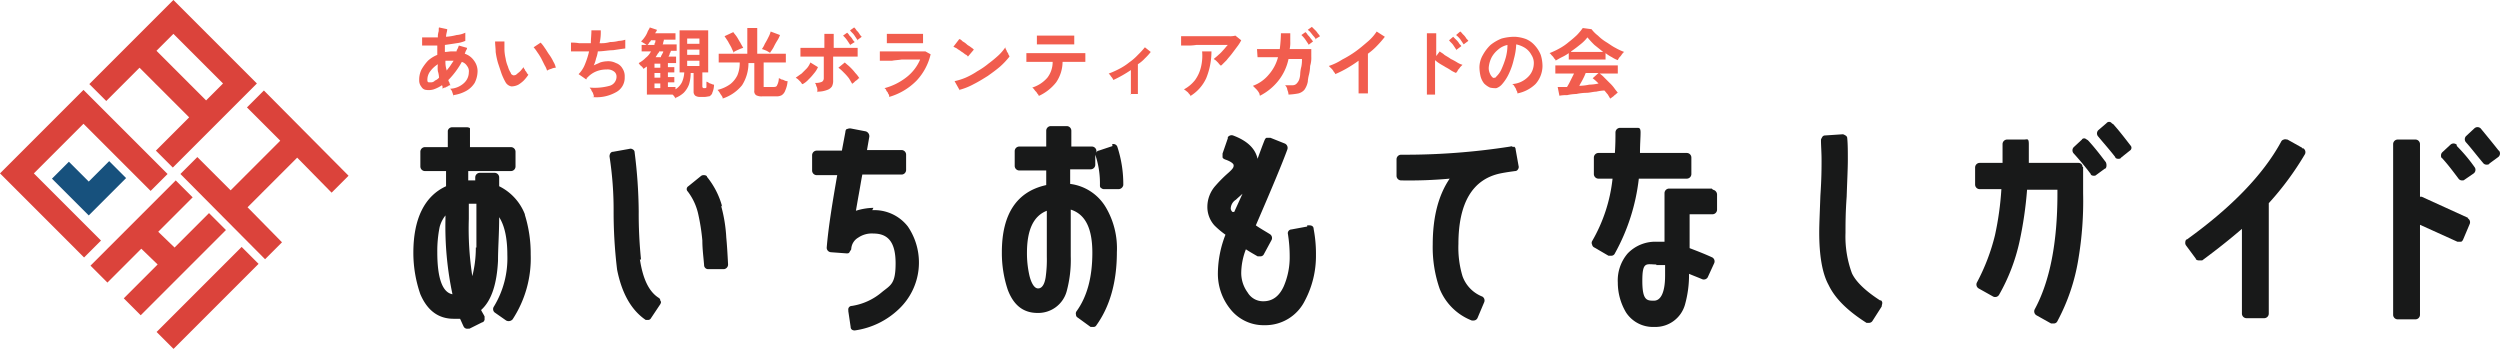
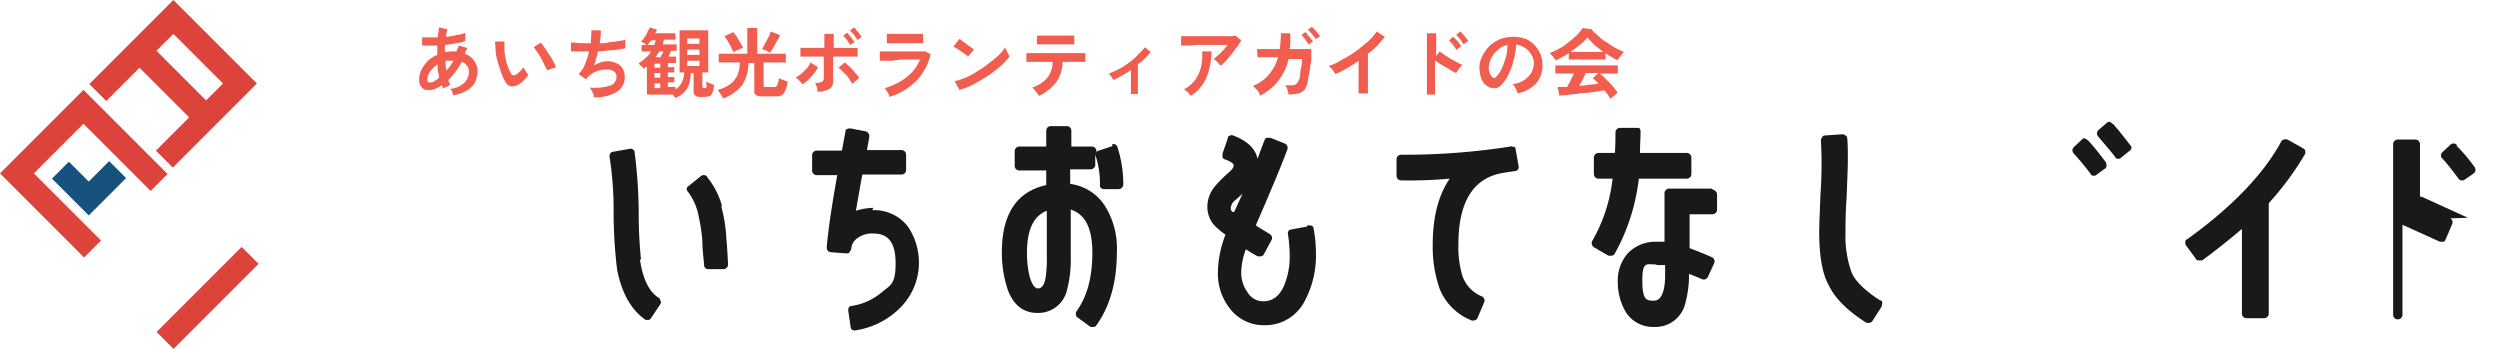
<svg xmlns="http://www.w3.org/2000/svg" width="428.204" height="59.758" viewBox="0 0 428.204 59.758">
  <g id="グループ_561" data-name="グループ 561" transform="translate(-0.2 -0.2)">
    <g id="グループ_564" data-name="グループ 564">
      <g id="グループ_563" data-name="グループ 563">
        <path id="パス_1485" data-name="パス 1485" d="M24.1,11.8l8.5,8.5L26.9,26l2.9,2.9L44.2,14.5,29.9.2,15.5,14.6l2.9,2.9,5.7-5.7ZM29.9,6l8.5,8.5-2.9,2.9L27,8.9,29.9,6Z" fill="#db433b" />
-         <path id="パス_1486" data-name="パス 1486" d="M45.4,15.7l-2.9,2.9,5.7,5.7-8.5,8.5L34,27.1,31.1,30,45.6,44.6l2.9-2.9-5.9-6,8.5-8.5,5.9,6,2.9-2.9Z" fill="#db433b" />
        <path id="パス_1487" data-name="パス 1487" d="M6,29.9l8.5-8.5L26,32.9,28.9,30,14.5,15.6.2,29.9h0L14.6,44.3l2.9-2.9Z" fill="#db433b" />
-         <path id="パス_1488" data-name="パス 1488" d="M36,36.7l-5.9,5.9-2.8-2.7L33.2,34l-2.9-2.9L15.7,45.7l2.9,2.9,5.8-5.8,2.8,2.7-5.8,5.8,2.9,2.9L38.9,39.6Z" fill="#db433b" />
        <rect id="長方形_468" data-name="長方形 468" width="20.6" height="4.1" transform="translate(27.021 57.059) rotate(-45)" fill="#db433b" />
      </g>
      <path id="パス_1489" data-name="パス 1489" d="M18.9,27.8l-3.5,3.5L12,27.9,9.1,30.8l6.3,6.3.1-.1,2.8-2.8,3.5-3.5Z" fill="#17517d" />
    </g>
    <path id="パス_1484" d="M77.9,16.8a2.544,2.544,0,0,0-.2-.7,1.27,1.27,0,0,0-.4-.7,3.69,3.69,0,0,0,2.4-1,2.5,2.5,0,0,0,.8-1.8,1.431,1.431,0,0,0-.3-1.1,1.6,1.6,0,0,0-.9-.7A13.86,13.86,0,0,1,77,13.9c0,.2.1.3.2.5a.52.52,0,0,0,.2.4.551.551,0,0,0-.5.2c-.2,0-.3.2-.5.2a.758.758,0,0,0-.4.2v-.3a.494.494,0,0,0-.1-.3,6.109,6.109,0,0,1-1.4.7,2.879,2.879,0,0,1-1.3.1,1.02,1.02,0,0,1-.8-.5,1.746,1.746,0,0,1-.4-1.2,3.922,3.922,0,0,1,.4-1.8,8.277,8.277,0,0,1,1.1-1.5,5.372,5.372,0,0,1,1.6-1V8H72.5V6.6h2.7a2.769,2.769,0,0,1,.1-.9c.1-.3,0-.6.1-.8l1.4.3c0,.4-.2.8-.2,1.3a9.656,9.656,0,0,0,1.8-.3,4.191,4.191,0,0,0,1.5-.4V7.2a5.415,5.415,0,0,1-1.5.4c-.6.1-1.3.2-2,.3V9.1c.4,0,.8-.1,1.2-.1h.8c0-.2.1-.3.2-.5s.1-.3.2-.5l1.4.4c0,.2-.1.3-.2.5s-.1.3-.2.5a3.11,3.11,0,0,1,1.6,1.2,3,3,0,0,1,.6,1.8,4.552,4.552,0,0,1-.5,2A4.009,4.009,0,0,1,80,15.8a6.263,6.263,0,0,1-2.2.7Zm-3.8-2.5a.864.864,0,0,0,.6-.3,1.794,1.794,0,0,0,.7-.5,4.253,4.253,0,0,0-.2-1.1,4.819,4.819,0,0,1,0-1.2,4.894,4.894,0,0,0-1.3,1.2,2.389,2.389,0,0,0-.5,1.4c0,.3,0,.4.2.5h.5Zm2.6-2c.2-.3.4-.5.6-.8l.6-.9H76.5a4.4,4.4,0,0,0,.2,1.6h0ZM89,14.7a2.663,2.663,0,0,1-1.2.3,1.445,1.445,0,0,1-1-.7,10.092,10.092,0,0,1-.7-1.5L85.5,11a12.86,12.86,0,0,1-.4-1.9c0-.6-.1-1.2-.1-1.8h1.6V8.7a7.719,7.719,0,0,0,.2,1.5,5.732,5.732,0,0,0,.4,1.4,3.7,3.7,0,0,0,.5,1.1c0,.2.2.3.4.4a.9.9,0,0,0,.5-.1c.2-.2.5-.4.7-.6s.4-.5.6-.7a.52.52,0,0,0,.2.4c0,.2.2.3.3.5,0,.1.2.3.3.4a7.006,7.006,0,0,1-.8,1,5.5,5.5,0,0,1-.9.7Zm4.9-2.4a3.552,3.552,0,0,0-.4-.9l-.6-1.2a10.54,10.54,0,0,0-.7-1.1,5.547,5.547,0,0,0-.6-.8l1.2-.8a5.5,5.5,0,0,1,.7.9c.3.4.5.8.8,1.2a7.458,7.458,0,0,1,.7,1.2,3,3,0,0,1,.4,1,1.884,1.884,0,0,0-.8.2,2.118,2.118,0,0,0-.7.3Zm8,4.5a.749.749,0,0,0-.1-.5c0-.2-.2-.4-.3-.6,0-.2-.2-.3-.3-.5a9.61,9.61,0,0,0,3.4-.3,1.621,1.621,0,0,0,1.2-1.6,1.05,1.05,0,0,0-.5-.9,1.8,1.8,0,0,0-1.2-.3,4.671,4.671,0,0,0-1.7.3,4.188,4.188,0,0,0-1.6,1.1h-.1c0,.2,0,.2-.1.3l-1.3-.9a4.991,4.991,0,0,0,1.1-1.7,14.161,14.161,0,0,0,.7-2.2H98V7.5a7.084,7.084,0,0,1,1.4.1h2c0-.7.1-1.5.1-2.2h1.6a8.578,8.578,0,0,1-.2,2.2,5.537,5.537,0,0,0,1.8-.2,6.052,6.052,0,0,0,1.5-.2,3.6,3.6,0,0,0,1.1-.2V8.5c-.8.1-1.4.2-2.1.3-.8,0-1.7.2-2.6.2a5.274,5.274,0,0,1-.3,1.2,5.637,5.637,0,0,1-.4,1.2c.4-.2.7-.3,1.1-.5a4.253,4.253,0,0,1,1.1-.2,2.877,2.877,0,0,1,1.6.3,2.012,2.012,0,0,1,1.1.9,2.41,2.41,0,0,1,.4,1.5,2.794,2.794,0,0,1-1.5,2.6,6.785,6.785,0,0,1-4.2.8h.4Zm14,.3a1.794,1.794,0,0,0-.5-.7H111V11.6a1.439,1.439,0,0,0-.3.2c-.1.1-.2.1-.3.2a1,1,0,0,0-.4-.5,1.756,1.756,0,0,1-.4-.5,4.7,4.7,0,0,0,1.2-.9,3.126,3.126,0,0,0,.9-1.1h-1.6V7.9h.9c-.1,0-.3-.2-.5-.3s-.3-.2-.5-.3a4.349,4.349,0,0,0,.6-.7,4.053,4.053,0,0,0,.5-.9c.1-.3.3-.5.4-.8l1.2.4a.367.367,0,0,1-.1.3c-.1.1-.1.2-.2.3h3.5V7h-2a.6.6,0,0,1-.1.4.6.6,0,0,1-.1.4h2.4V8.9h-1c0,.2-.1.3-.2.5,0,.2-.1.3-.2.5H116V11h-1.4v.7h1.1v.9h-1.1v.8h1.1v.9h-1.1v.8h1.3v.4a3.179,3.179,0,0,0,1.1-1.2,4.711,4.711,0,0,0,.4-1.7h-.8V5.4h4.9v7.2h-1V15c0,.1,0,.2.2.3h.2c.1,0,.3,0,.3-.2v-.9c.2,0,.4.2.6.3.2,0,.4.2.7.2a3.529,3.529,0,0,1-.3,1.4c0,.2-.3.5-.5.6-.2,0-.5.1-.8.1h-.7a1.486,1.486,0,0,1-.9-.2.864.864,0,0,1-.3-.6V12.7h-.5a6.448,6.448,0,0,1-.3,2,4.194,4.194,0,0,1-.9,1.4,4.617,4.617,0,0,1-1.5.9h0Zm2-5.6H120v-.9h-2.1Zm0-1.9H120V8.7h-2.1Zm0-1.9H120V6.8h-2.1ZM112.5,10h.9c0-.2.1-.3.2-.5s.2-.3.2-.5h-.7c0,.2-.2.3-.3.5s-.2.3-.3.5Zm-.2,5.3h1v-.8h-1Zm0-1.8h1v-.8h-1Zm-1.1-5.6h1.1a.6.6,0,0,1,.1-.4c.1-.1,0-.3.1-.4h-.8c0,.1-.2.3-.3.4,0,.1-.2.3-.3.4Zm1.1,3.9h1v-.7h-1ZM124,17.1c0-.3-.2-.5-.4-.8a3.039,3.039,0,0,0-.5-.7,6.248,6.248,0,0,0,2.2-1,4.427,4.427,0,0,0,1.2-1.5,5.381,5.381,0,0,0,.4-2.2h-3.6V9.4h4.9V5h1.7V9.4h4.9v1.5H131v4.2h1.6c.3,0,.6,0,.7-.3a2.663,2.663,0,0,0,.3-1.2.758.758,0,0,1,.4.2,1.421,1.421,0,0,1,.6.2,1.087,1.087,0,0,0,.5.1,4.707,4.707,0,0,1-.4,1.6,1.555,1.555,0,0,1-.6.8,1.8,1.8,0,0,1-1,.2h-2.3a1.978,1.978,0,0,1-1.1-.2.829.829,0,0,1-.3-.8V11h-1a7.042,7.042,0,0,1-1.1,3.8,7.136,7.136,0,0,1-3.4,2.3Zm8.2-7.8c-.2-.1-.5-.3-.7-.4a6.89,6.89,0,0,0-.8-.3,4.054,4.054,0,0,0,.5-.9,10.911,10.911,0,0,0,.6-1.1,4.179,4.179,0,0,0,.4-1l1.6.6a4.672,4.672,0,0,1-.5,1,10.911,10.911,0,0,0-.6,1.1,7.016,7.016,0,0,1-.6.9Zm-6.3,0c-.1-.3-.3-.6-.4-.9-.2-.4-.4-.7-.6-1.1l-.6-.9,1.5-.7c.2.3.4.5.6.8s.4.7.6,1c.2.4.4.7.5.9a4.116,4.116,0,0,0-.8.3,5.938,5.938,0,0,0-.8.4ZM140.2,16v-.5a1.421,1.421,0,0,0-.2-.6c0-.2-.1-.3-.2-.5a2.537,2.537,0,0,0,1.2-.2.713.713,0,0,0,.3-.6V9.9h-4V8.4h4.1V6H143V8.4h4.1V9.9h-4.2v4a2.153,2.153,0,0,1-.2,1.1,1.555,1.555,0,0,1-.8.6,4.529,4.529,0,0,1-1.6.3Zm-2.6-1.4c-.1-.1-.2-.3-.3-.4l-.4-.4c-.1-.1-.3-.2-.4-.3.3-.2.7-.5,1-.7l.9-.9a3.329,3.329,0,0,0,.6-1l1.3.8a4.129,4.129,0,0,1-.7,1.1,9.018,9.018,0,0,1-.9,1,3.915,3.915,0,0,1-1,.8h-.1Zm8.6,0c-.2-.3-.4-.7-.6-1a9.018,9.018,0,0,0-.9-1,6.471,6.471,0,0,0-.9-.8l1.1-.9c.3.3.6.5.9.8a9.015,9.015,0,0,1,.9,1,5.5,5.5,0,0,1,.7.9c-.2,0-.3.2-.4.3a1.756,1.756,0,0,0-.5.4c-.1.1-.3.2-.4.3h0Zm.9-7.5-.6-.9c-.2-.3-.5-.5-.7-.8l.7-.5a1.755,1.755,0,0,1,.4.5,2.652,2.652,0,0,1,.5.6,2.182,2.182,0,0,0,.4.5l-.8.6Zm-1.2.9-.6-.9a5.008,5.008,0,0,0-.7-.8l.7-.5a1.755,1.755,0,0,1,.4.5,2.652,2.652,0,0,1,.5.6,2.182,2.182,0,0,0,.4.5l-.8.5Zm6.6,8.6a.758.758,0,0,0-.2-.4c0-.2-.2-.3-.3-.5,0-.2-.2-.3-.3-.4a10.457,10.457,0,0,0,3.8-1.9,7.561,7.561,0,0,0,2.3-3h-3.2c-.6.1-1.1.1-1.6.2h-2.1V9h7.8l.9.5a9.864,9.864,0,0,1-2.4,4.5,10.754,10.754,0,0,1-4.7,2.8Zm-.4-9V6h6.2V7.6h-6.2Zm12.5,8.1-.9-1.6a10.564,10.564,0,0,0,1.9-.6,12.811,12.811,0,0,0,2-1.1,12.735,12.735,0,0,0,1.9-1.3,20.945,20.945,0,0,0,1.7-1.4,8.064,8.064,0,0,0,1.2-1.4.764.764,0,0,0,.2.5c0,.2.2.4.3.6,0,.2.2.3.2.5a12.878,12.878,0,0,1-1.6,1.7c-.7.6-1.4,1.1-2.1,1.6-.8.5-1.6,1-2.4,1.4a10.887,10.887,0,0,1-2.5,1ZM166,9.9a1,1,0,0,0-.5-.4,4.233,4.233,0,0,0-.7-.5c-.2-.2-.5-.3-.7-.5l-.6-.3,1-1.3c.2,0,.4.2.6.4a3.039,3.039,0,0,1,.7.5c.2.2.5.3.7.5a2.182,2.182,0,0,1,.5.4L165.9,10Zm12.1,6.7c0-.2-.2-.3-.3-.5s-.3-.3-.4-.5c-.1-.1-.2-.3-.4-.4a5.63,5.63,0,0,0,2.6-1.7,4.388,4.388,0,0,0,.9-2.7H176V9.3h10.1v1.5h-3.9a6.3,6.3,0,0,1-1.1,3.5,8.005,8.005,0,0,1-2.9,2.3Zm-.3-8.8V6.3h6.4V7.8h-6.5Zm16.1,8.6V12.2a21.372,21.372,0,0,1-3,1.7,2.092,2.092,0,0,0-.4-.6,2.182,2.182,0,0,0-.4-.5,14.167,14.167,0,0,0,1.8-.8,9.908,9.908,0,0,0,1.7-1.1,9.336,9.336,0,0,0,1.5-1.3,15.38,15.38,0,0,0,1.2-1.3l1,.8a9.959,9.959,0,0,1-1,1.1,5.8,5.8,0,0,1-1.2,1v5.1h-1.3Zm15.3-5c0-.1-.2-.2-.3-.4l-.4-.4c-.1-.1-.3-.2-.4-.3.2-.2.5-.4.8-.7a6.034,6.034,0,0,0,.8-.8c.3-.3.5-.6.8-.9h-5.4a9.151,9.151,0,0,1-1.6.1h-1V6.4h8.2a3.42,3.42,0,0,0,1.1-.1l1,.8a6.726,6.726,0,0,1-.7,1.1l-.9,1.2c-.3.4-.6.7-.9,1.1l-.9.9Zm-5.1,5.2c0-.1-.2-.3-.3-.4-.1-.2-.3-.3-.4-.4s-.3-.2-.4-.3a6,6,0,0,0,1.9-1.6,6.248,6.248,0,0,0,1-2.2,8.222,8.222,0,0,0,.2-2.7h1.6a12.158,12.158,0,0,1-.9,4.6,7.022,7.022,0,0,1-2.8,3.1Zm11.8-.4a3.039,3.039,0,0,0-.5-.7l-.6-.6a6.356,6.356,0,0,0,2.7-1.9,7.3,7.3,0,0,0,1.6-3h-3.5c0,.1-.1-1.4-.1-1.4h3.9a24.517,24.517,0,0,0,.2-2.7h1.6V7.3a5.283,5.283,0,0,1-.1,1.3h3.7V9.9a4.678,4.678,0,0,1-.2,1.6,6.8,6.8,0,0,1-.2,1.5,5.988,5.988,0,0,0-.2,1.2,3.506,3.506,0,0,1-.6,1.4,2.075,2.075,0,0,1-1,.6,11.135,11.135,0,0,1-1.7.2,2.354,2.354,0,0,0-.2-.8,1.235,1.235,0,0,0-.4-.8h1.3a.908.908,0,0,0,.7-.3,2.092,2.092,0,0,0,.4-.6,3.553,3.553,0,0,0,.2-1,5.853,5.853,0,0,1,.2-1.3,5.7,5.7,0,0,0,.1-1.3h-2.3a8.913,8.913,0,0,1-1.8,3.8,9.5,9.5,0,0,1-3.1,2.5Zm8.5-8.3-.6-.9a5.008,5.008,0,0,0-.7-.8l.7-.5a1.755,1.755,0,0,1,.4.5,2.652,2.652,0,0,1,.5.6c.2.2.3.4.4.5l-.8.6Zm1.2-.9a2.092,2.092,0,0,0-.4-.6c-.2-.2-.3-.4-.5-.6-.1-.2-.3-.3-.5-.5l.7-.5.5.5a2.652,2.652,0,0,1,.5.6c.2.2.3.4.4.5l-.8.5Zm7.3,9.2V10.6a22.63,22.63,0,0,1-2,1.3,18.647,18.647,0,0,1-2,1c0-.2-.2-.3-.3-.5a1.756,1.756,0,0,0-.4-.5l-.4-.4a9.733,9.733,0,0,0,2.3-1.1A17.611,17.611,0,0,0,232.4,9c.7-.5,1.4-1.1,2.1-1.7A7.965,7.965,0,0,0,236,5.6l1.4.9A17.382,17.382,0,0,1,236.1,8a10.7,10.7,0,0,1-1.6,1.4v6.8Zm11.7.2V5.9h1.6V9.8l.6-.8c.2.2.5.3.8.6.3.2.7.4,1.1.7a10.909,10.909,0,0,1,1.1.6,3.552,3.552,0,0,0,.9.4l-.4.4a2.182,2.182,0,0,1-.4.5c0,.2-.2.3-.3.5a5.9,5.9,0,0,1-.8-.4,8.8,8.8,0,0,0-1-.6c-.3-.2-.7-.4-1-.6a5.547,5.547,0,0,1-.8-.6v5.9h-1.4Zm6.3-8.6-.6-.9a4.62,4.62,0,0,0-.7-.7l.7-.6c.2.1.3.3.5.5a2.652,2.652,0,0,1,.5.6c.1.2.3.3.4.5l-.8.6Zm-1.2,1-.6-.9c-.2-.3-.5-.5-.7-.8l.7-.6.5.5a2.652,2.652,0,0,1,.5.6c.1.2.3.3.4.5l-.8.6Zm10.4,7.3c0-.2-.1-.3-.2-.5,0-.2-.2-.4-.3-.6a.781.781,0,0,0-.4-.4,4.169,4.169,0,0,0,2.7-1.2,3.215,3.215,0,0,0,1-2.1,2.543,2.543,0,0,0-.4-1.7,3.179,3.179,0,0,0-1.1-1.2,4.714,4.714,0,0,0-1.5-.6,10.856,10.856,0,0,1-.4,2.5,11.276,11.276,0,0,1-.8,2.4,7.607,7.607,0,0,1-1.2,1.9,2.286,2.286,0,0,1-1,.7,4.1,4.1,0,0,1-1.1-.1,3.592,3.592,0,0,1-1-.7,3.379,3.379,0,0,1-.6-1.2,7.719,7.719,0,0,1-.2-1.5,4.282,4.282,0,0,1,.6-2.2,6.991,6.991,0,0,1,1.3-1.7,7.241,7.241,0,0,1,1.9-1.1,8.524,8.524,0,0,1,2.3-.3,6.456,6.456,0,0,1,1.9.4A4.177,4.177,0,0,1,263.1,8a5.373,5.373,0,0,1,1,1.6,6.447,6.447,0,0,1,.3,2,4.713,4.713,0,0,1-1.2,3,6.174,6.174,0,0,1-3.1,1.6Zm-4.2-2.6s.2.1.3,0c.1,0,.2,0,.3-.2a3.805,3.805,0,0,0,.9-1.3,14.584,14.584,0,0,0,.7-1.9,8.329,8.329,0,0,0,.3-2.2,3.465,3.465,0,0,0-1.6.8,4.488,4.488,0,0,0-1.1,1.3,4.8,4.8,0,0,0-.5,1.7,2.153,2.153,0,0,0,.2,1.1,1.794,1.794,0,0,0,.5.7h0ZM276,17.1c-.1-.2-.3-.5-.4-.7-.2-.2-.4-.5-.6-.7a7.845,7.845,0,0,0-1.4.2c-.5,0-1.1.2-1.7.2a8.807,8.807,0,0,0-1.7.2,7.772,7.772,0,0,0-1.6.2,5.283,5.283,0,0,0-1.3.1l-.3-1.5h1.6a10.908,10.908,0,0,0,.6-1.1l.6-1.2h-3.2V11.4h10.7v1.4h-3.1a5.008,5.008,0,0,1,.8.7l.9.9a6.469,6.469,0,0,1,.8.9c.2.3.4.5.6.8-.1,0-.3.2-.4.3-.2.1-.3.3-.5.4-.1.1-.3.2-.4.3h0Zm-9.3-6.5c0-.1-.2-.3-.3-.4a1.756,1.756,0,0,0-.4-.5c-.1-.1-.2-.3-.4-.4a13.018,13.018,0,0,0,1.7-.8,9.062,9.062,0,0,0,1.6-1.1,17.409,17.409,0,0,0,1.4-1.2,10.591,10.591,0,0,0,1-1.2l1.5.2a5.73,5.73,0,0,0,1.1,1.1,7.551,7.551,0,0,0,1.4,1.1c.5.3,1,.7,1.6,1a10.092,10.092,0,0,0,1.5.7c-.2.1-.3.3-.4.4a2.181,2.181,0,0,1-.4.5,2.185,2.185,0,0,0-.3.5,4.671,4.671,0,0,1-1-.5,6.726,6.726,0,0,1-1.1-.7v1.1h-6.3V9.3a7.457,7.457,0,0,1-1.2.7c-.4.2-.7.4-1.1.6Zm2.6-1.5h5.5l-1.5-1.2a15.385,15.385,0,0,1-1.2-1.3,6.815,6.815,0,0,1-1.2,1.2c-.5.4-1,.8-1.6,1.2h0Zm1.4,5.8a8.807,8.807,0,0,0,1.7-.2,7.772,7.772,0,0,0,1.6-.2,9.015,9.015,0,0,0-1-.9l1-.9h-2.2a9.743,9.743,0,0,1-.5,1.1c-.2.4-.4.7-.6,1.1h0Z" fill="#f15d4e" />
-     <path id="パス_1466" d="M90.1,36.9a8.987,8.987,0,0,0-4.4-4.8V30.6a.789.789,0,0,0-.8-.8H82.4a.789.789,0,0,0-.8.8h0v.5H80.4V29.5h7.3a.789.789,0,0,0,.8-.8h0V26.2a.789.789,0,0,0-.8-.8h-7V22.2c0-.1-.3-.2-.5-.2H77.7a.76.76,0,0,0-.8.6v2.8H73a.789.789,0,0,0-.8.8h0v2.5a.789.789,0,0,0,.8.8h3.6v2.6C72.9,33.8,71,37.7,71,43.5a21.608,21.608,0,0,0,1.2,7.1q1.8,4.2,5.7,4.2H79c.2.4.4.9.6,1.3a.67.67,0,0,0,.7.4h.3l2.2-1.1c.2,0,.3-.2.4-.4v-.6c-.2-.4-.4-.7-.6-1.1,1.8-1.6,2.7-4.5,2.9-8.4,0-2.2.2-4.7.2-7.5.9,1.4,1.4,3.5,1.4,6.5a15.9,15.9,0,0,1-2.3,8.8.769.769,0,0,0,.1,1h0l2,1.4a.913.913,0,0,0,1.1-.2,19.074,19.074,0,0,0,3.1-11.1,22.4,22.4,0,0,0-1-6.8h0Zm-8.4,5.8a19.725,19.725,0,0,1-.6,4.8,53.226,53.226,0,0,1-.6-9.8V35.1h1.3v7.5h-.1Zm-5.2-5.6v.6a55.863,55.863,0,0,0,1.2,12.9c-1.7-.3-2.6-2.7-2.6-7.2h0a20.867,20.867,0,0,1,.4-4.3A5.381,5.381,0,0,1,76.5,37.1Z" fill="#181919" />
    <path id="パス_1467" d="M110,44.7a76.867,76.867,0,0,1-.4-8.3,84.238,84.238,0,0,0-.7-10.1.55.55,0,0,0-.3-.5.661.661,0,0,0-.6-.1l-2.8.5c-.4,0-.6.4-.6.8h0a59.87,59.87,0,0,1,.7,9.5,82.2,82.2,0,0,0,.6,9.9c.8,4,2.4,6.9,4.9,8.6h.4a.55.55,0,0,0,.5-.3l1.6-2.4c.1-.2.2-.4,0-.6a.55.55,0,0,0-.3-.5c-1.7-1.1-2.7-3.3-3.2-6.6Z" fill="#181919" />
    <path id="パス_1468" d="M123.9,35.6h0a13.715,13.715,0,0,0-2.6-5.1c0-.2-.3-.3-.5-.3a.735.735,0,0,0-.6.2l-2.1,1.7a.564.564,0,0,0-.1.9h0a9.9,9.9,0,0,1,1.8,3.9,35.018,35.018,0,0,1,.7,4.5c0,1.5.2,2.9.3,4.2a.684.684,0,0,0,.7.7h2.7a.8.8,0,0,0,.7-.9q-.15-3-.3-4.5a25.273,25.273,0,0,0-.9-5.5h0Z" fill="#181919" />
    <path id="パス_1469" d="M149.8,35.8a10.474,10.474,0,0,0-3,.5l.4-2.3c.3-1.6.5-2.9.7-3.9h6.7a.789.789,0,0,0,.8-.8h0V26.7a.789.789,0,0,0-.8-.8h-5.9l.4-2.3a.875.875,0,0,0-.6-.9l-2.6-.5a1.268,1.268,0,0,0-.6.1c-.2,0-.3.3-.3.5l-.6,3.2h-4.3a.789.789,0,0,0-.8.8h0v2.6a.789.789,0,0,0,.8.8h3.5c-.8,4.6-1.5,8.8-1.8,12.4a.773.773,0,0,0,.7.8l2.7.2c.2,0,.4,0,.5-.2s.2-.3.3-.5a2.4,2.4,0,0,1,1.2-2,4.1,4.1,0,0,1,2.6-.7c2.6,0,3.8,1.6,3.8,5.1s-.8,3.7-2.3,4.9a10.366,10.366,0,0,1-5.2,2.4.6.6,0,0,0-.6.7v.2l.4,2.7c0,.4.3.6.7.6h0a13.65,13.65,0,0,0,7.6-3.7A10.964,10.964,0,0,0,155.7,39a7.258,7.258,0,0,0-6.1-2.8l.2-.4Z" fill="#181919" />
    <path id="パス_1470" d="M190.8,25.2h0l-2.4.8a.43.43,0,0,0-.4.4h0v-.3a.789.789,0,0,0-.8-.8h-3.5V22.6a.789.789,0,0,0-.8-.8h-2.7a.789.789,0,0,0-.8.8h0v2.7h-4.6a.789.789,0,0,0-.8.8h0v2.5a.789.789,0,0,0,.8.8h4.6v2.5c-5,1.1-7.6,4.9-7.6,11.5a19.914,19.914,0,0,0,1,6.4c1,2.7,2.7,4,5.1,4a5.045,5.045,0,0,0,5-3.7,20.52,20.52,0,0,0,.7-6v-8c2.5.8,3.7,3.2,3.7,7.4s-.9,7.5-2.7,10a.661.661,0,0,0-.1.6.55.55,0,0,0,.3.5l2.2,1.6h.5a.55.55,0,0,0,.5-.3c2.3-3.2,3.5-7.4,3.5-12.5a13.8,13.8,0,0,0-1.9-7.7,8.315,8.315,0,0,0-6.1-4V29.2H187a.789.789,0,0,0,.8-.8h0V26.7a15.284,15.284,0,0,1,.8,5.2c0,.2,0,.4.2.5a.764.764,0,0,0,.5.2h2.5a.849.849,0,0,0,.8-.7,20.522,20.522,0,0,0-1-6.5.715.715,0,0,0-.9-.5h0v.2ZM176.1,43.5c0-3.9,1.1-6.3,3.4-7.2v7.8h0a21.738,21.738,0,0,1-.2,3.6c-.3,1.9-1.1,1.9-1.3,1.9-.8,0-1.3-1.4-1.5-2.3a17.223,17.223,0,0,1-.4-3.9h0Z" fill="#181919" />
    <path id="パス_1471" d="M224.1,39h0l-2.7.5a.641.641,0,0,0-.6.8h0a24.33,24.33,0,0,1,.3,3.8,12.547,12.547,0,0,1-1,5.1c-.8,1.8-2,2.6-3.5,2.6h0a3.056,3.056,0,0,1-2.7-1.5,5.682,5.682,0,0,1-1.1-3.3,11.5,11.5,0,0,1,.8-4.1c.6.4,1.3.8,2,1.2h.6a.664.664,0,0,0,.5-.4l1.3-2.4a.777.777,0,0,0-.3-1c-.8-.5-1.7-1-2.4-1.5h0c2.9-6.7,4.6-10.8,5.4-13a.819.819,0,0,0-.4-1l-2.5-1h-.6c-.2,0-.3.2-.4.4-.4,1-.8,2.1-1.2,3.2-.4-1.8-1.8-3.1-4.2-4a.806.806,0,0,0-.9.3v.2l-.9,2.6v.6c0,.2.2.3.4.4.9.3,1.5.7,1.5,1s0,.5-.9,1.3a22.842,22.842,0,0,0-2.2,2.2,5.426,5.426,0,0,0-1.4,3.6,4.717,4.717,0,0,0,1.2,3.2,14.623,14.623,0,0,0,1.9,1.6,18.469,18.469,0,0,0-1.3,6.6,9.611,9.611,0,0,0,2.1,6.1,7.248,7.248,0,0,0,5.8,2.8h.2a7.547,7.547,0,0,0,6.8-4.2,16.354,16.354,0,0,0,1.9-7.8,22.824,22.824,0,0,0-.4-4.5c0-.4-.3-.6-.7-.6h-.4Zm-11-5.8-1.5,3.3h-.3a.864.864,0,0,1-.3-.6,1.859,1.859,0,0,1,.9-1.5c.4-.4.8-.7,1.2-1.1h0Z" fill="#181919" />
    <path id="パス_1472" d="M259.4,25.4c-.2-.1-.3-.2-.5-.1h0a116.859,116.859,0,0,1-18.7,1.4.789.789,0,0,0-.8.8h0v2.8a.789.789,0,0,0,.8.8h0a76.751,76.751,0,0,0,8.3-.3c-1.9,2.8-2.9,6.5-2.9,11.3a21.617,21.617,0,0,0,1.2,7.6,9.733,9.733,0,0,0,5.5,5.4h.3a.752.752,0,0,0,.7-.5l1.1-2.6a.777.777,0,0,0-.3-1h0a5.878,5.878,0,0,1-3.4-3.5A16.972,16.972,0,0,1,250,42c0-7,2.4-11.1,7.2-12.1,1-.2,1.8-.3,2.5-.4a.55.55,0,0,0,.5-.3.661.661,0,0,0,.1-.6l-.5-2.8a.55.55,0,0,0-.3-.5h0Z" fill="#181919" />
    <path id="パス_1473" d="M293.4,32.5h-7.3a.789.789,0,0,0-.8.8h0v8.3h-1.5a6.568,6.568,0,0,0-4.8,2,7.093,7.093,0,0,0-1.7,5,10.019,10.019,0,0,0,1.4,5.1,5.491,5.491,0,0,0,4.7,2.5h.3a5.251,5.251,0,0,0,5.1-3.8,18.819,18.819,0,0,0,.7-5.3c.7.3,1.5.6,2.2.9a.777.777,0,0,0,1-.3l1.1-2.4a.777.777,0,0,0-.3-1c-1.3-.6-2.6-1.1-3.9-1.6V36.9h3.9a.789.789,0,0,0,.8-.8h0V33.5a.849.849,0,0,0-.7-.8l-.2-.2Zm-9.5,13.1h1.5v1.8c0,2.8-.7,4.3-1.9,4.3s-2,0-2-3.4.7-2.8,2.4-2.8Z" fill="#181919" />
    <path id="パス_1474" d="M289.1,30.8a.789.789,0,0,0,.8-.8h0V27.2a.789.789,0,0,0-.8-.8h-8c0-1.5.1-2.6.1-3.5s-.3-.8-.8-.8h-2.7a.789.789,0,0,0-.8.8h0c0,.9,0,2-.1,3.5H274a.789.789,0,0,0-.8.8h0V30a.789.789,0,0,0,.8.8h2.4a27.016,27.016,0,0,1-3.5,10.7.637.637,0,0,0,0,.6.664.664,0,0,0,.4.5l2.4,1.4h.4a.67.67,0,0,0,.7-.4,34.324,34.324,0,0,0,4.1-12.8h8.2Z" fill="#181919" />
    <path id="パス_1475" d="M322.3,51.7h0c-2.5-1.6-4.2-3.2-4.9-4.7a18.16,18.16,0,0,1-1.1-6.9c0-1.4,0-3.5.2-6.2.1-3,.2-4.9.2-6.3s0-2.7-.1-3.7a.55.55,0,0,0-.3-.5c-.2-.1-.3-.2-.5-.2l-3,.2a.55.55,0,0,0-.5.3c-.1.2-.2.3-.2.5,0,.9.1,2.1.1,3.4s0,3.2-.2,6.1c-.1,2.9-.2,4.9-.2,6.3,0,3.9.5,7,1.6,9,1.1,2.3,3.2,4.4,6.5,6.5h.4a.713.713,0,0,0,.6-.3l1.6-2.5c0-.2.1-.4.1-.6a.55.55,0,0,0-.3-.5h0Z" fill="#181919" />
-     <path id="パス_1476" d="M356.9,28.8a.684.684,0,0,0-.7-.7h-8.5V24.9c0-1.1-.3-.8-.8-.8H344a.789.789,0,0,0-.8.8h0v3.2h-3.9a.789.789,0,0,0-.8.8h0v2.9a.789.789,0,0,0,.8.8H343a51.8,51.8,0,0,1-1.1,7.9,34.708,34.708,0,0,1-3.1,8.1.777.777,0,0,0,.3,1l2.5,1.4a.777.777,0,0,0,1-.3,32.4,32.4,0,0,0,3.5-9.1,65.8,65.8,0,0,0,1.3-8.9h5.2v.7q0,12.6-3.9,19.8a.777.777,0,0,0,.3,1h0l2.5,1.4h.4a.67.67,0,0,0,.7-.4,33.824,33.824,0,0,0,3.6-10.7,59.714,59.714,0,0,0,.8-11.2V28.8h-.1Z" fill="#181919" />
    <path id="パス_1477" d="M361.9,21.3h0a.562.562,0,0,0-.9,0h0l-1.4,1.2a.785.785,0,0,0,0,1.1c.9,1.1,1.9,2.2,2.9,3.5,0,.2.3.3.5.3h0c.2,0,.4,0,.5-.2L365,26a.564.564,0,0,0,.1-.9h0c-1-1.3-2-2.6-3-3.7H362Z" fill="#181919" />
    <path id="パス_1478" d="M357.8,24.2h0c-.2-.1-.3-.2-.5-.3-.2,0-.4,0-.5.2l-1.4,1.3a.785.785,0,0,0,0,1.1c1,1.1,2,2.3,2.9,3.5,0,.2.3.3.5.3h0c.2,0,.3,0,.4-.1l1.5-1.1c.2,0,.3-.3.3-.5a1.268,1.268,0,0,0-.1-.6c-.9-1.2-1.9-2.5-3-3.7h0Z" fill="#181919" />
    <path id="パス_1479" d="M394.5,25.5h0L392,24.1c-.2,0-.4-.1-.6,0a.664.664,0,0,0-.5.4c-3.1,5.7-8.6,11.3-16.1,16.7-.2,0-.3.3-.3.5a.749.749,0,0,0,.1.5h0l1.7,2.3c0,.2.3.3.5.3h.6c2.3-1.7,4.6-3.5,6.8-5.4V53.9a.789.789,0,0,0,.8.8h3a.789.789,0,0,0,.8-.8h0V35a50.579,50.579,0,0,0,6.2-8.4.777.777,0,0,0-.3-1h-.2Z" fill="#181919" />
-     <path id="パス_1480" d="M428.1,25.9h0c-1.1-1.4-2.1-2.6-3-3.7a.785.785,0,0,0-1.1,0l-1.4,1.3a.785.785,0,0,0,0,1.1c.9,1,1.8,2.2,2.9,3.5a.713.713,0,0,0,.6.3c.2,0,.4,0,.5-.2l1.5-1.1a.776.776,0,0,0,.2-1l-.2-.2Z" fill="#181919" />
    <path id="パス_1481" d="M421,25h0a.785.785,0,0,0-1.1,0l-1.4,1.3a.764.764,0,0,0-.2.5c0,.2,0,.4.2.5,1,1.1,1.9,2.3,2.8,3.5a.713.713,0,0,0,.6.3c.2,0,.3,0,.4-.1l1.6-1.1a.776.776,0,0,0,.2-1,27.618,27.618,0,0,0-3.1-3.7V25Z" fill="#181919" />
-     <path id="パス_1482" d="M422.9,37.5h0L415,33.9h-.3v-9a.789.789,0,0,0-.8-.8h-3a.789.789,0,0,0-.8.8h0V54.1a.789.789,0,0,0,.8.8h3a.789.789,0,0,0,.8-.8h0V38.7l6.4,2.9h.6c.2,0,.3-.2.4-.4l1.1-2.6a.777.777,0,0,0-.3-1h0Z" fill="#181919" />
+     <path id="パス_1482" d="M422.9,37.5h0L415,33.9h-.3v-9a.789.789,0,0,0-.8-.8h-3a.789.789,0,0,0-.8.8h0V54.1a.789.789,0,0,0,.8.8a.789.789,0,0,0,.8-.8h0V38.7l6.4,2.9h.6c.2,0,.3-.2.4-.4l1.1-2.6a.777.777,0,0,0-.3-1h0Z" fill="#181919" />
  </g>
</svg>